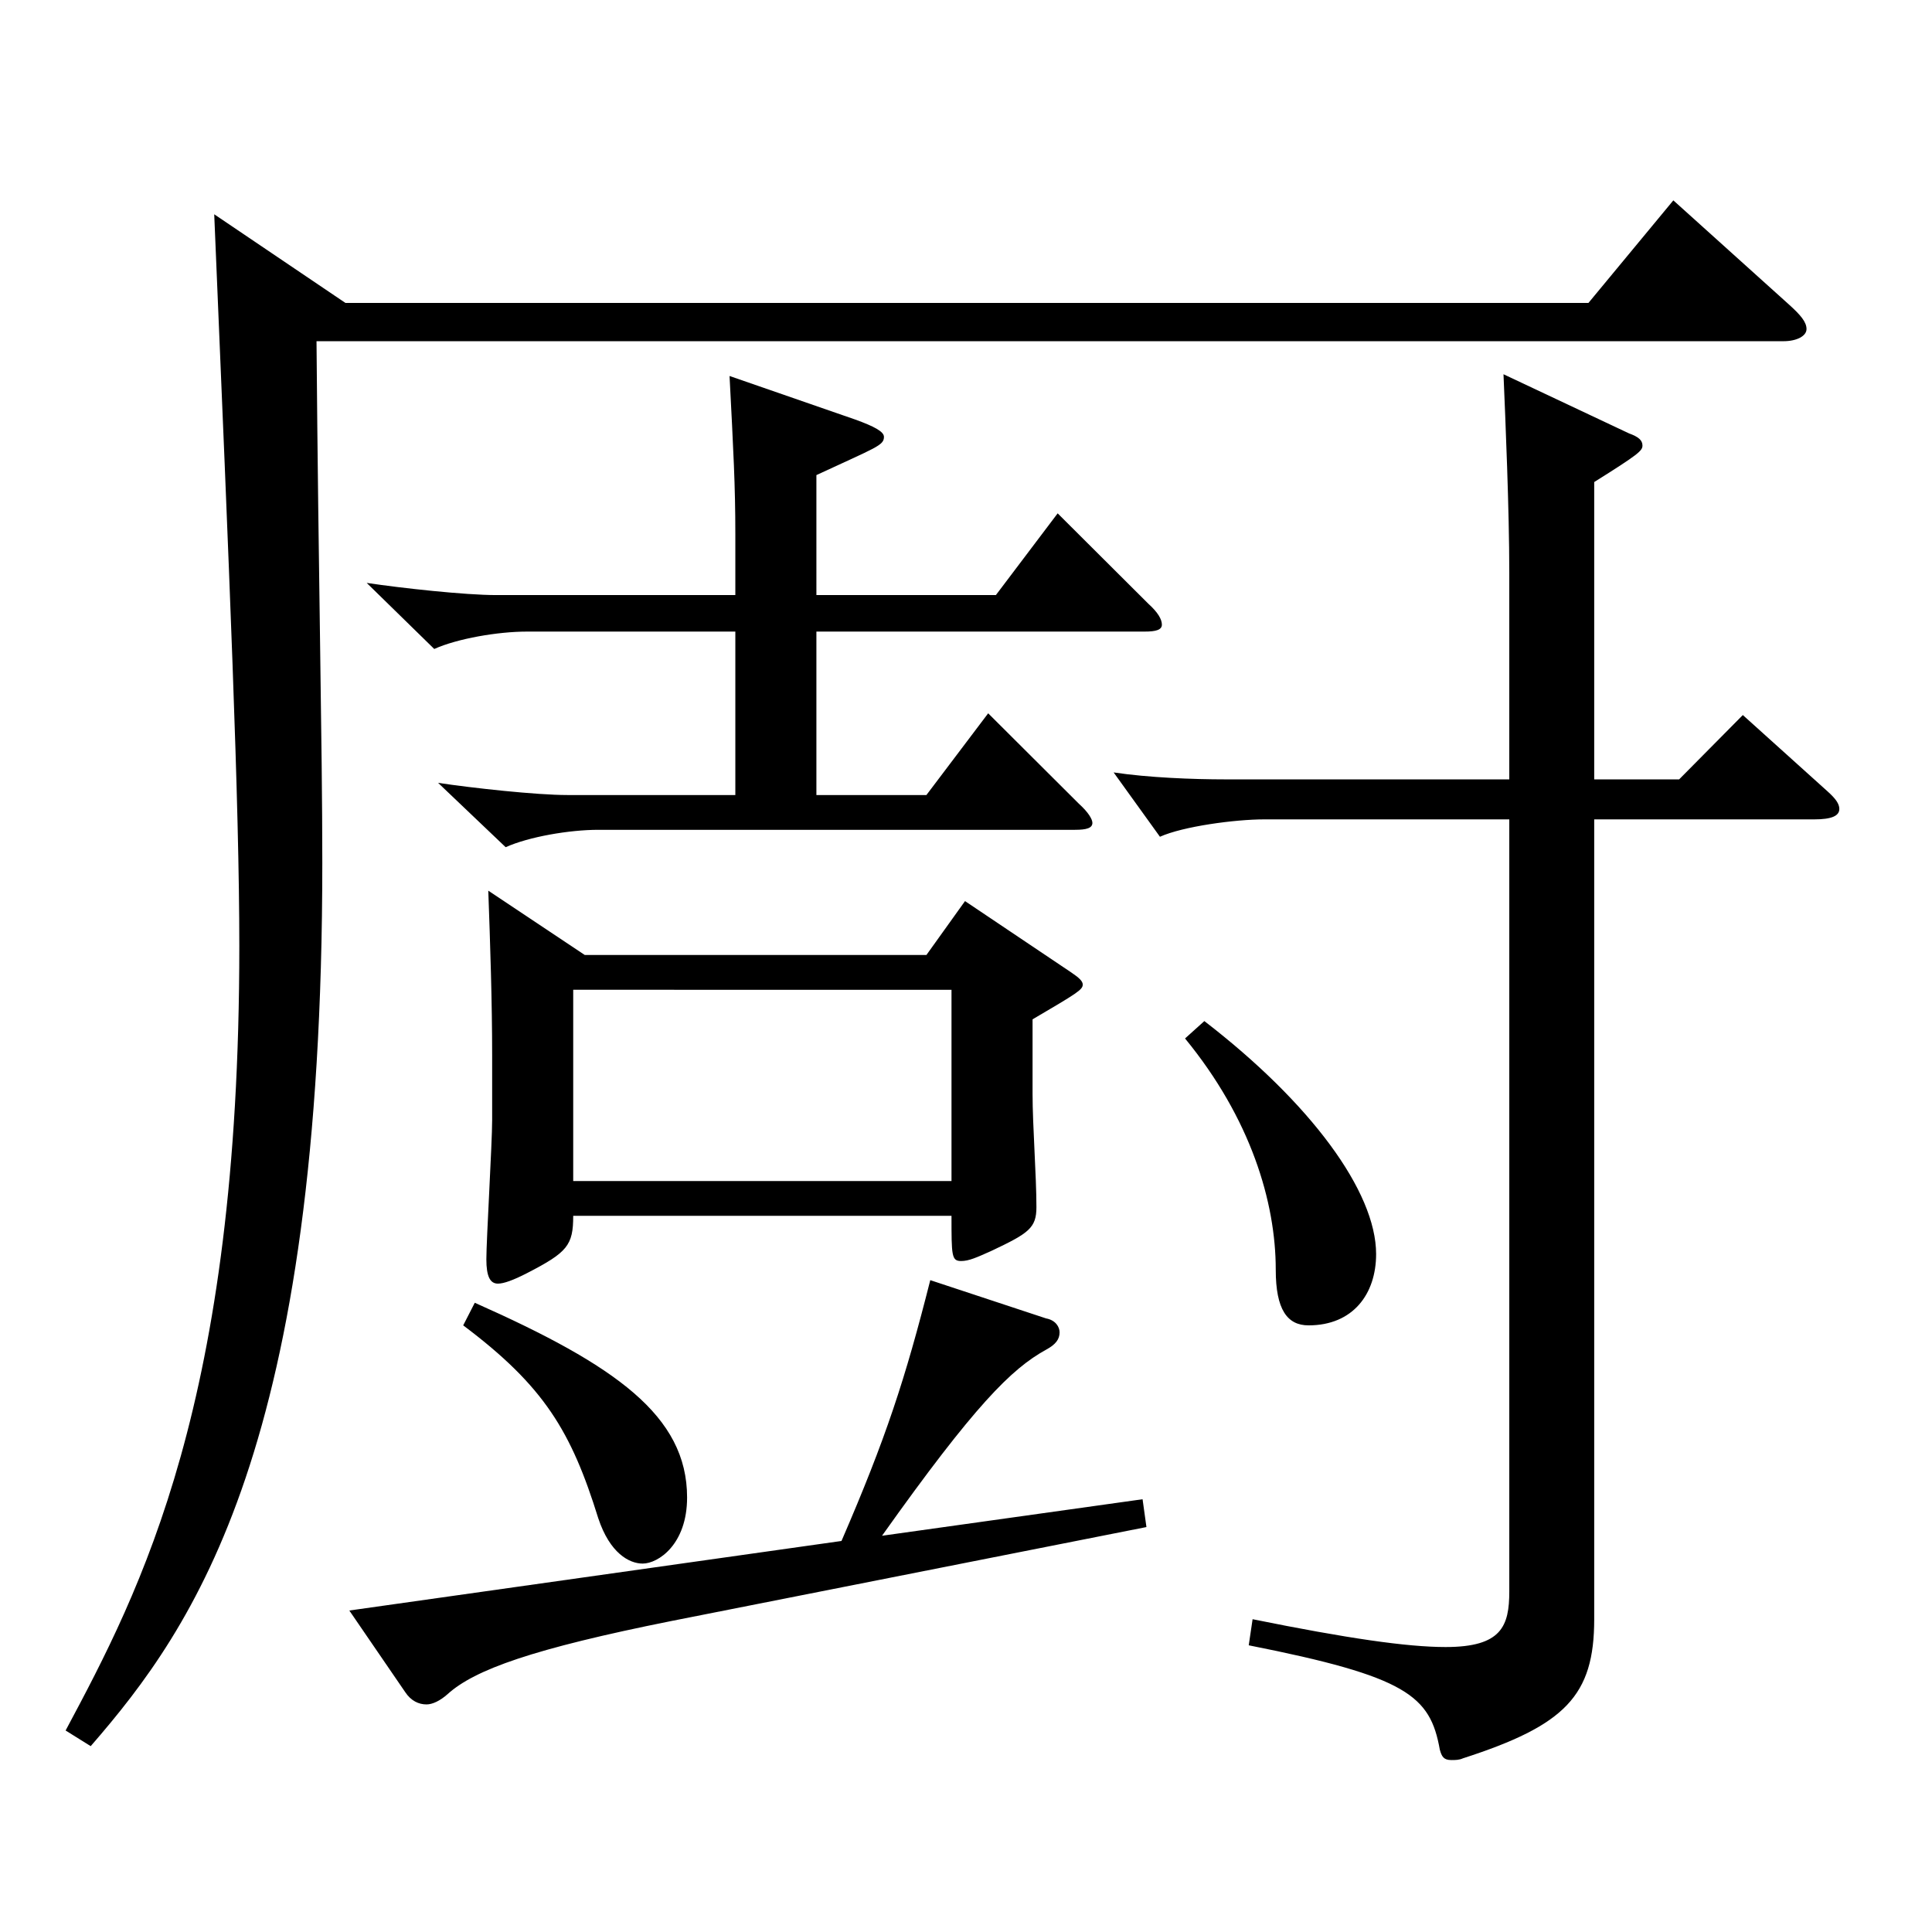
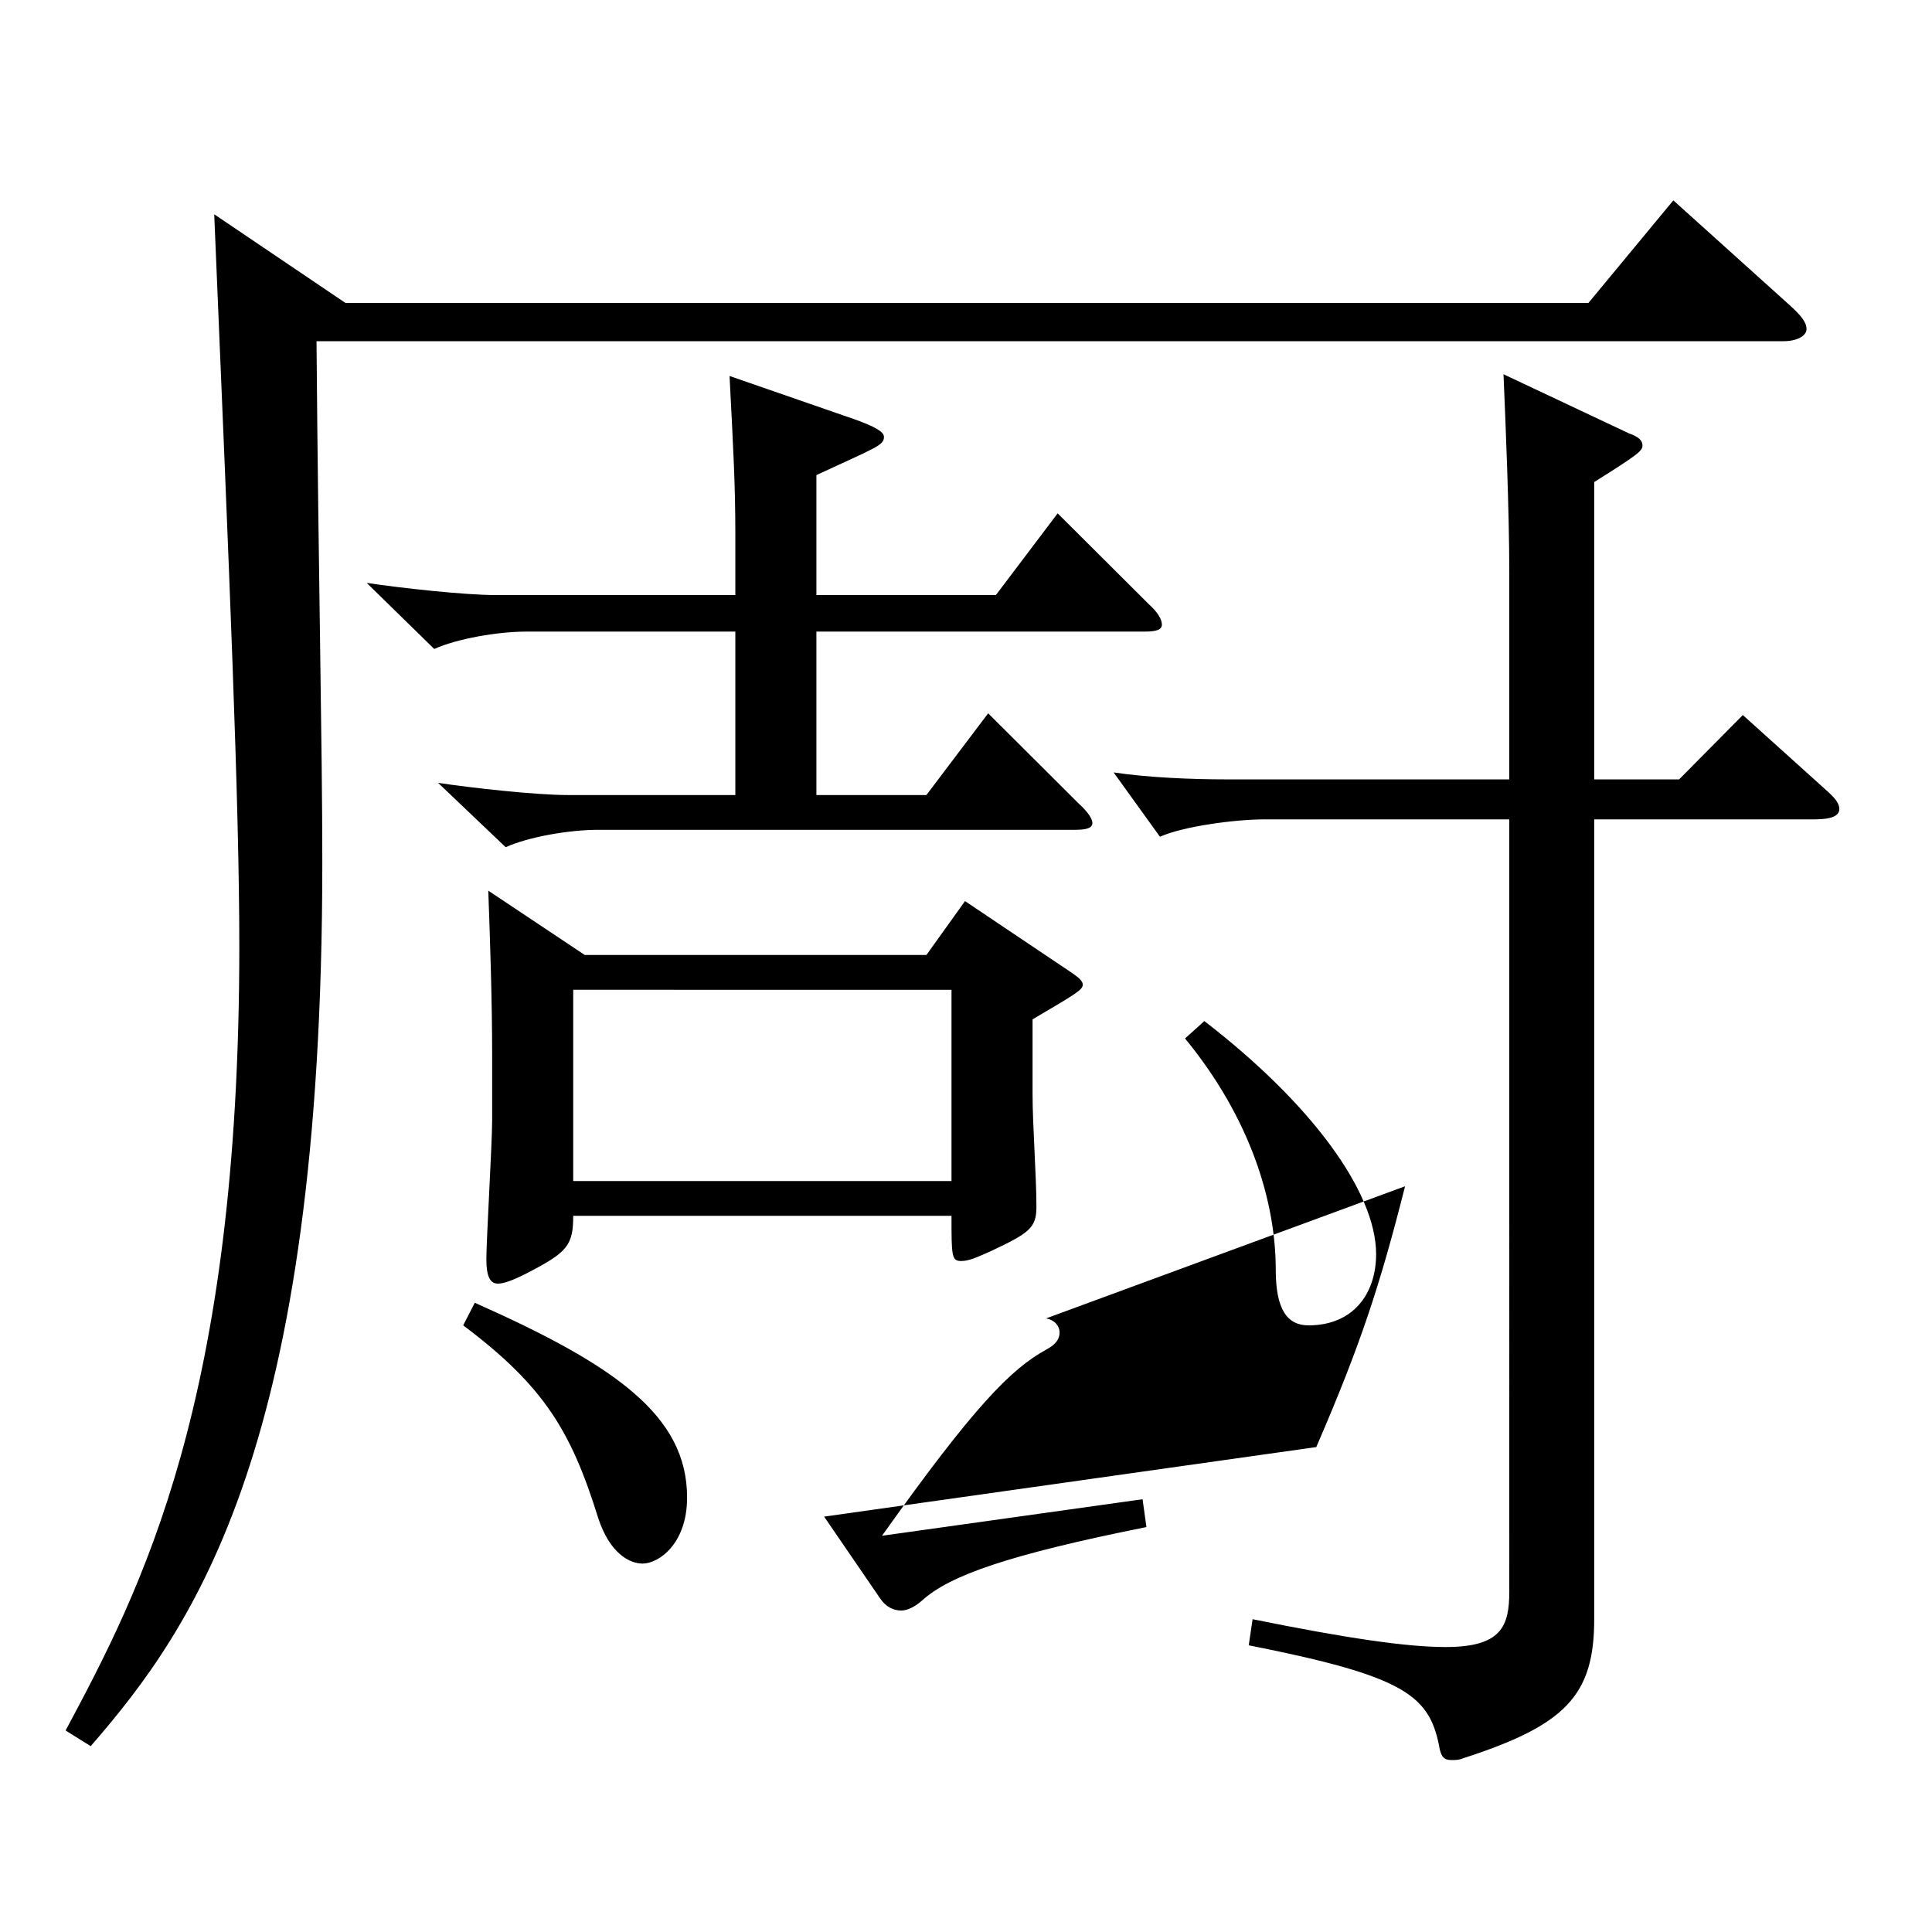
<svg xmlns="http://www.w3.org/2000/svg" version="1.1" id="图层_1" x="0px" y="0px" width="1000px" height="1000px" viewBox="0 0 1000 1000" enable-background="new 0 0 1000 1000" xml:space="preserve">
-   <path d="M178.813,156.809h643.352l43.956-53.1l59.939,54c5.994,5.399,8.99,9,8.99,12.6c0,3.601-4.994,6.3-11.987,6.3H163.828  c0.999,124.199,2.997,207.898,2.997,269.998c0,301.498-65.934,395.098-119.88,457.197l-12.986-8.1  c38.96-72.899,89.909-170.1,89.909-405.897c0-73.8-4.995-188.999-12.987-378.897L178.813,156.809z M541.447,682.405  c4.995,0.9,6.993,4.5,6.993,7.2c0,3.6-1.998,6.3-6.993,9c-17.982,9.899-36.963,28.8-84.915,96.299l134.864-18.899l1.998,14.399  l-245.752,48.6c-71.928,14.4-101.897,25.2-115.883,37.8c-3.996,3.601-7.992,5.4-10.989,5.4c-3.996,0-7.992-1.8-10.989-6.3  l-28.971-42.3l254.743-36c22.977-53.1,32.967-83.699,45.954-134.999L541.447,682.405z M422.567,308.008h92.906l31.968-42.3  l46.952,46.8c4.995,4.5,6.993,8.1,6.993,10.8s-2.997,3.6-8.991,3.6H422.567v84.6h56.942l31.968-42.3l46.952,46.8  c4.995,4.5,6.993,8.101,6.993,9.9c0,2.7-2.997,3.6-8.991,3.6H309.681c-14.984,0-35.964,3.6-47.951,9l-34.965-33.3  c17.981,2.7,50.948,6.3,66.933,6.3h86.912v-84.6H272.718c-14.984,0-35.964,3.601-47.951,9l-34.965-34.199  c17.981,2.7,50.948,6.3,66.933,6.3h123.875v-31.5c0-25.199-0.999-43.199-2.997-81.899l64.935,22.5c9.99,3.6,14.984,6.3,14.984,9  c0,4.5-3.995,5.4-34.964,19.8V308.008z M245.745,674.306c72.927,32.399,109.89,58.499,109.89,100.799  c0,24.3-14.985,34.2-22.978,34.2c-6.992,0-16.982-5.4-22.977-23.4c-13.985-44.999-27.972-68.399-69.93-99.899L245.745,674.306z   M302.688,494.307H479.51l19.979-27.9l54.944,36.9c3.996,2.7,5.994,4.5,5.994,6.3c0,2.7-2.997,4.5-25.974,18v38.699  c0,16.2,1.998,42.3,1.998,58.5c0,10.8-3.996,13.5-22.977,22.5c-7.992,3.6-11.988,5.399-15.984,5.399  c-4.995,0-4.995-2.699-4.995-23.399H296.694c0,15.3-2.997,18.899-23.977,29.7c-6.993,3.6-11.987,5.399-14.984,5.399  c-3.996,0-5.994-3.6-5.994-12.6c0-9.9,2.997-60.3,2.997-72v-33.3c0-27.899-0.999-57.6-1.998-85.499L302.688,494.307z   M492.496,611.306v-98.999H296.694v98.999H492.496z M825.161,403.407h43.956l32.967-33.3l43.955,39.6c3.996,3.6,5.994,6.3,5.994,9  c0,3.6-3.996,5.4-12.987,5.4H825.161v413.997c0,39.6-14.985,54.899-67.932,71.999c-1.998,0.9-3.996,0.9-5.994,0.9  c-3.996,0-4.995-1.8-5.994-5.4c-4.994-27.899-16.982-37.8-98.899-53.999l1.997-13.5c48.951,9.899,79.92,14.399,99.899,14.399  c28.972,0,32.967-10.8,32.967-28.8V424.107H654.333c-14.984,0-41.957,3.6-53.945,8.999l-23.976-33.299  c17.981,2.699,40.958,3.6,57.941,3.6h146.852v-107.1c0-32.399-1.998-79.199-2.997-102.599l64.935,30.6  c4.995,1.8,6.993,3.6,6.993,6.3s-1.998,4.5-24.975,18.899V403.407z M623.364,528.506c54.945,42.3,88.91,88.2,88.91,120.6  c0,20.7-11.987,36.899-34.964,36.899c-10.989,0-16.983-8.1-16.983-28.8c0-35.1-12.986-78.299-46.952-119.699L623.364,528.506z" />
+   <path d="M178.813,156.809h643.352l43.956-53.1l59.939,54c5.994,5.399,8.99,9,8.99,12.6c0,3.601-4.994,6.3-11.987,6.3H163.828  c0.999,124.199,2.997,207.898,2.997,269.998c0,301.498-65.934,395.098-119.88,457.197l-12.986-8.1  c38.96-72.899,89.909-170.1,89.909-405.897c0-73.8-4.995-188.999-12.987-378.897L178.813,156.809z M541.447,682.405  c4.995,0.9,6.993,4.5,6.993,7.2c0,3.6-1.998,6.3-6.993,9c-17.982,9.899-36.963,28.8-84.915,96.299l134.864-18.899l1.998,14.399  c-71.928,14.4-101.897,25.2-115.883,37.8c-3.996,3.601-7.992,5.4-10.989,5.4c-3.996,0-7.992-1.8-10.989-6.3  l-28.971-42.3l254.743-36c22.977-53.1,32.967-83.699,45.954-134.999L541.447,682.405z M422.567,308.008h92.906l31.968-42.3  l46.952,46.8c4.995,4.5,6.993,8.1,6.993,10.8s-2.997,3.6-8.991,3.6H422.567v84.6h56.942l31.968-42.3l46.952,46.8  c4.995,4.5,6.993,8.101,6.993,9.9c0,2.7-2.997,3.6-8.991,3.6H309.681c-14.984,0-35.964,3.6-47.951,9l-34.965-33.3  c17.981,2.7,50.948,6.3,66.933,6.3h86.912v-84.6H272.718c-14.984,0-35.964,3.601-47.951,9l-34.965-34.199  c17.981,2.7,50.948,6.3,66.933,6.3h123.875v-31.5c0-25.199-0.999-43.199-2.997-81.899l64.935,22.5c9.99,3.6,14.984,6.3,14.984,9  c0,4.5-3.995,5.4-34.964,19.8V308.008z M245.745,674.306c72.927,32.399,109.89,58.499,109.89,100.799  c0,24.3-14.985,34.2-22.978,34.2c-6.992,0-16.982-5.4-22.977-23.4c-13.985-44.999-27.972-68.399-69.93-99.899L245.745,674.306z   M302.688,494.307H479.51l19.979-27.9l54.944,36.9c3.996,2.7,5.994,4.5,5.994,6.3c0,2.7-2.997,4.5-25.974,18v38.699  c0,16.2,1.998,42.3,1.998,58.5c0,10.8-3.996,13.5-22.977,22.5c-7.992,3.6-11.988,5.399-15.984,5.399  c-4.995,0-4.995-2.699-4.995-23.399H296.694c0,15.3-2.997,18.899-23.977,29.7c-6.993,3.6-11.987,5.399-14.984,5.399  c-3.996,0-5.994-3.6-5.994-12.6c0-9.9,2.997-60.3,2.997-72v-33.3c0-27.899-0.999-57.6-1.998-85.499L302.688,494.307z   M492.496,611.306v-98.999H296.694v98.999H492.496z M825.161,403.407h43.956l32.967-33.3l43.955,39.6c3.996,3.6,5.994,6.3,5.994,9  c0,3.6-3.996,5.4-12.987,5.4H825.161v413.997c0,39.6-14.985,54.899-67.932,71.999c-1.998,0.9-3.996,0.9-5.994,0.9  c-3.996,0-4.995-1.8-5.994-5.4c-4.994-27.899-16.982-37.8-98.899-53.999l1.997-13.5c48.951,9.899,79.92,14.399,99.899,14.399  c28.972,0,32.967-10.8,32.967-28.8V424.107H654.333c-14.984,0-41.957,3.6-53.945,8.999l-23.976-33.299  c17.981,2.699,40.958,3.6,57.941,3.6h146.852v-107.1c0-32.399-1.998-79.199-2.997-102.599l64.935,30.6  c4.995,1.8,6.993,3.6,6.993,6.3s-1.998,4.5-24.975,18.899V403.407z M623.364,528.506c54.945,42.3,88.91,88.2,88.91,120.6  c0,20.7-11.987,36.899-34.964,36.899c-10.989,0-16.983-8.1-16.983-28.8c0-35.1-12.986-78.299-46.952-119.699L623.364,528.506z" />
</svg>